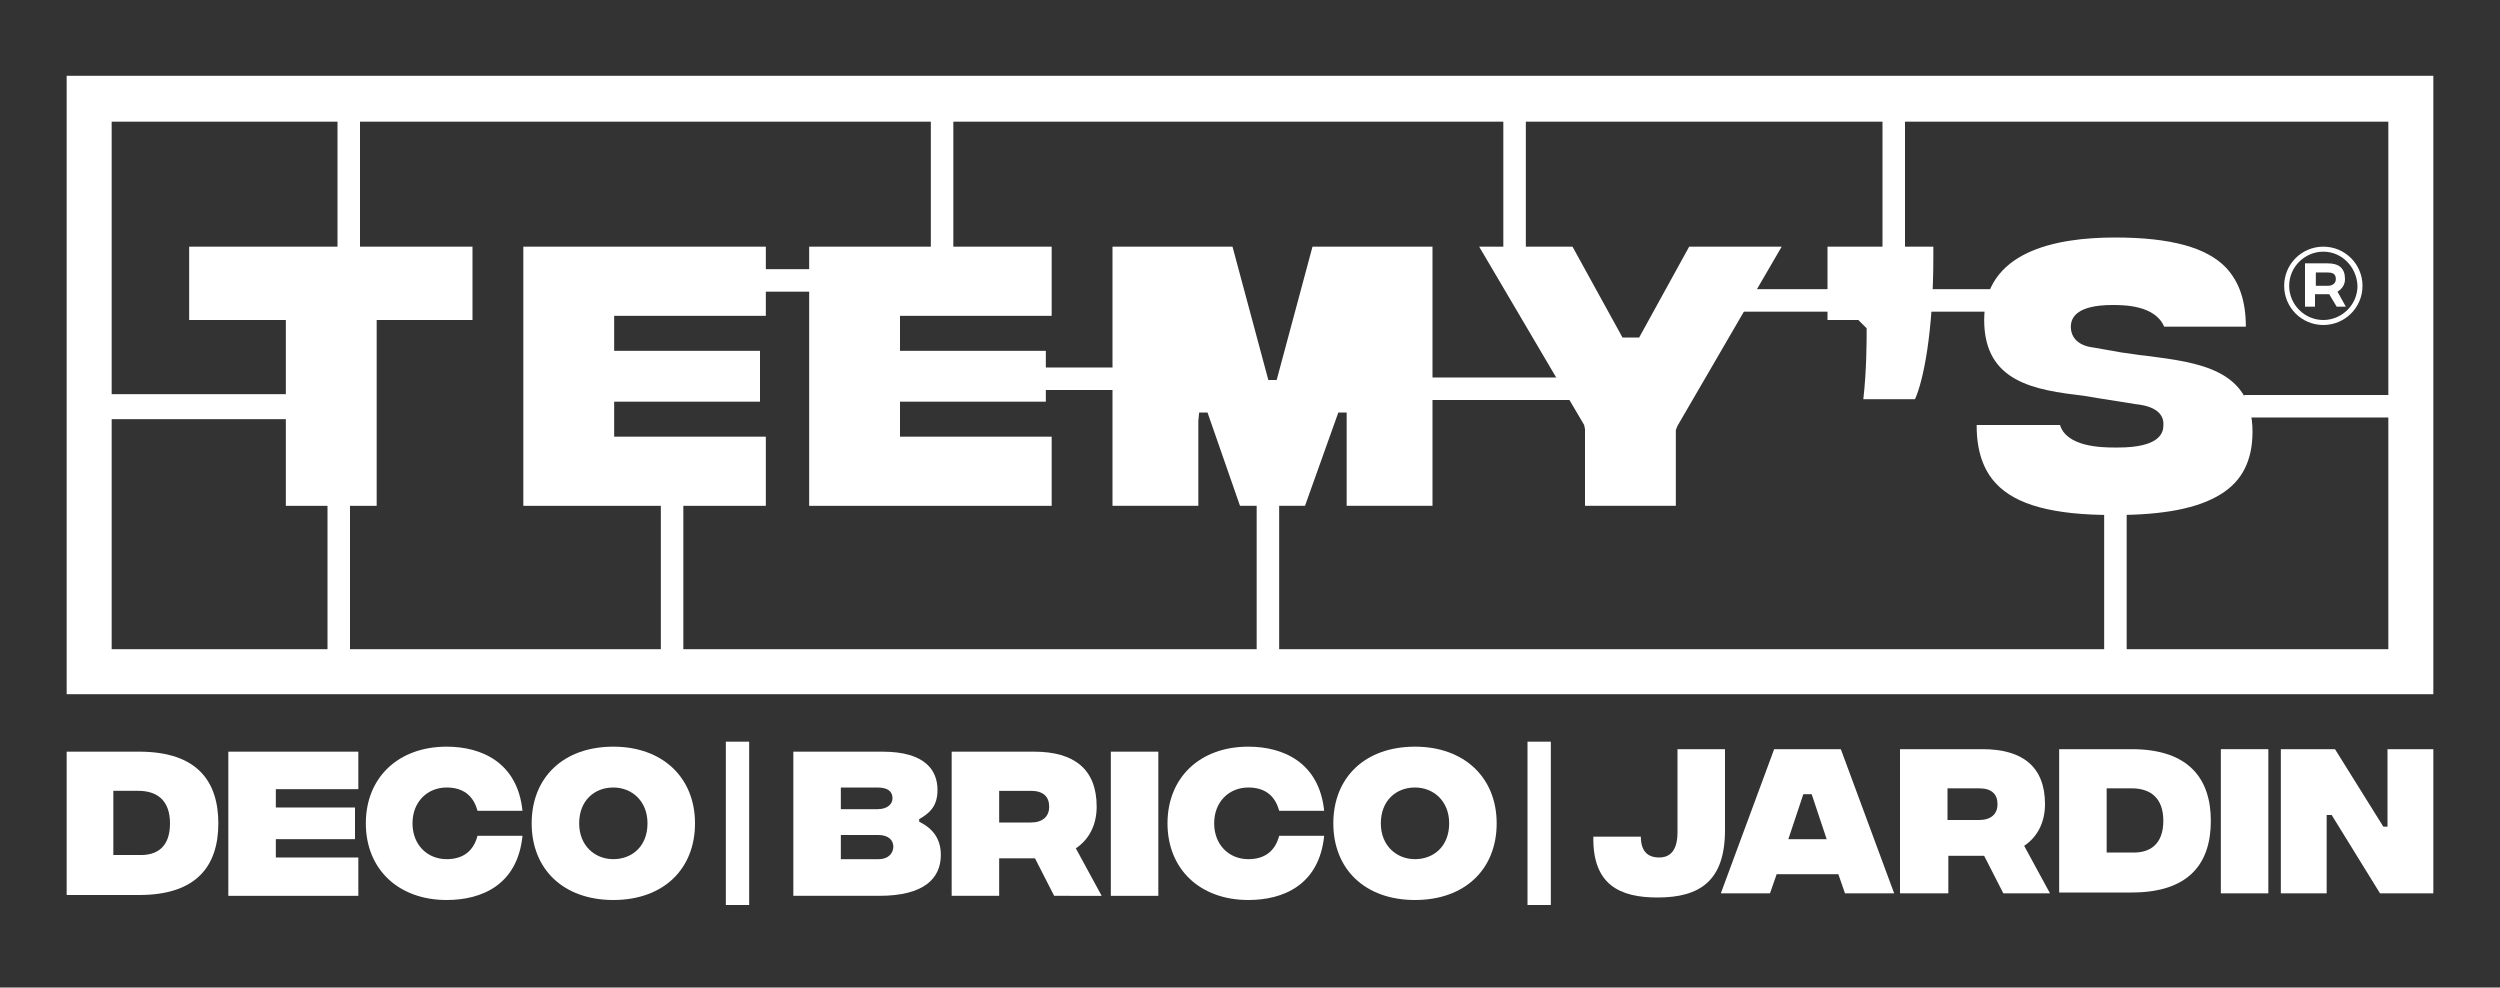
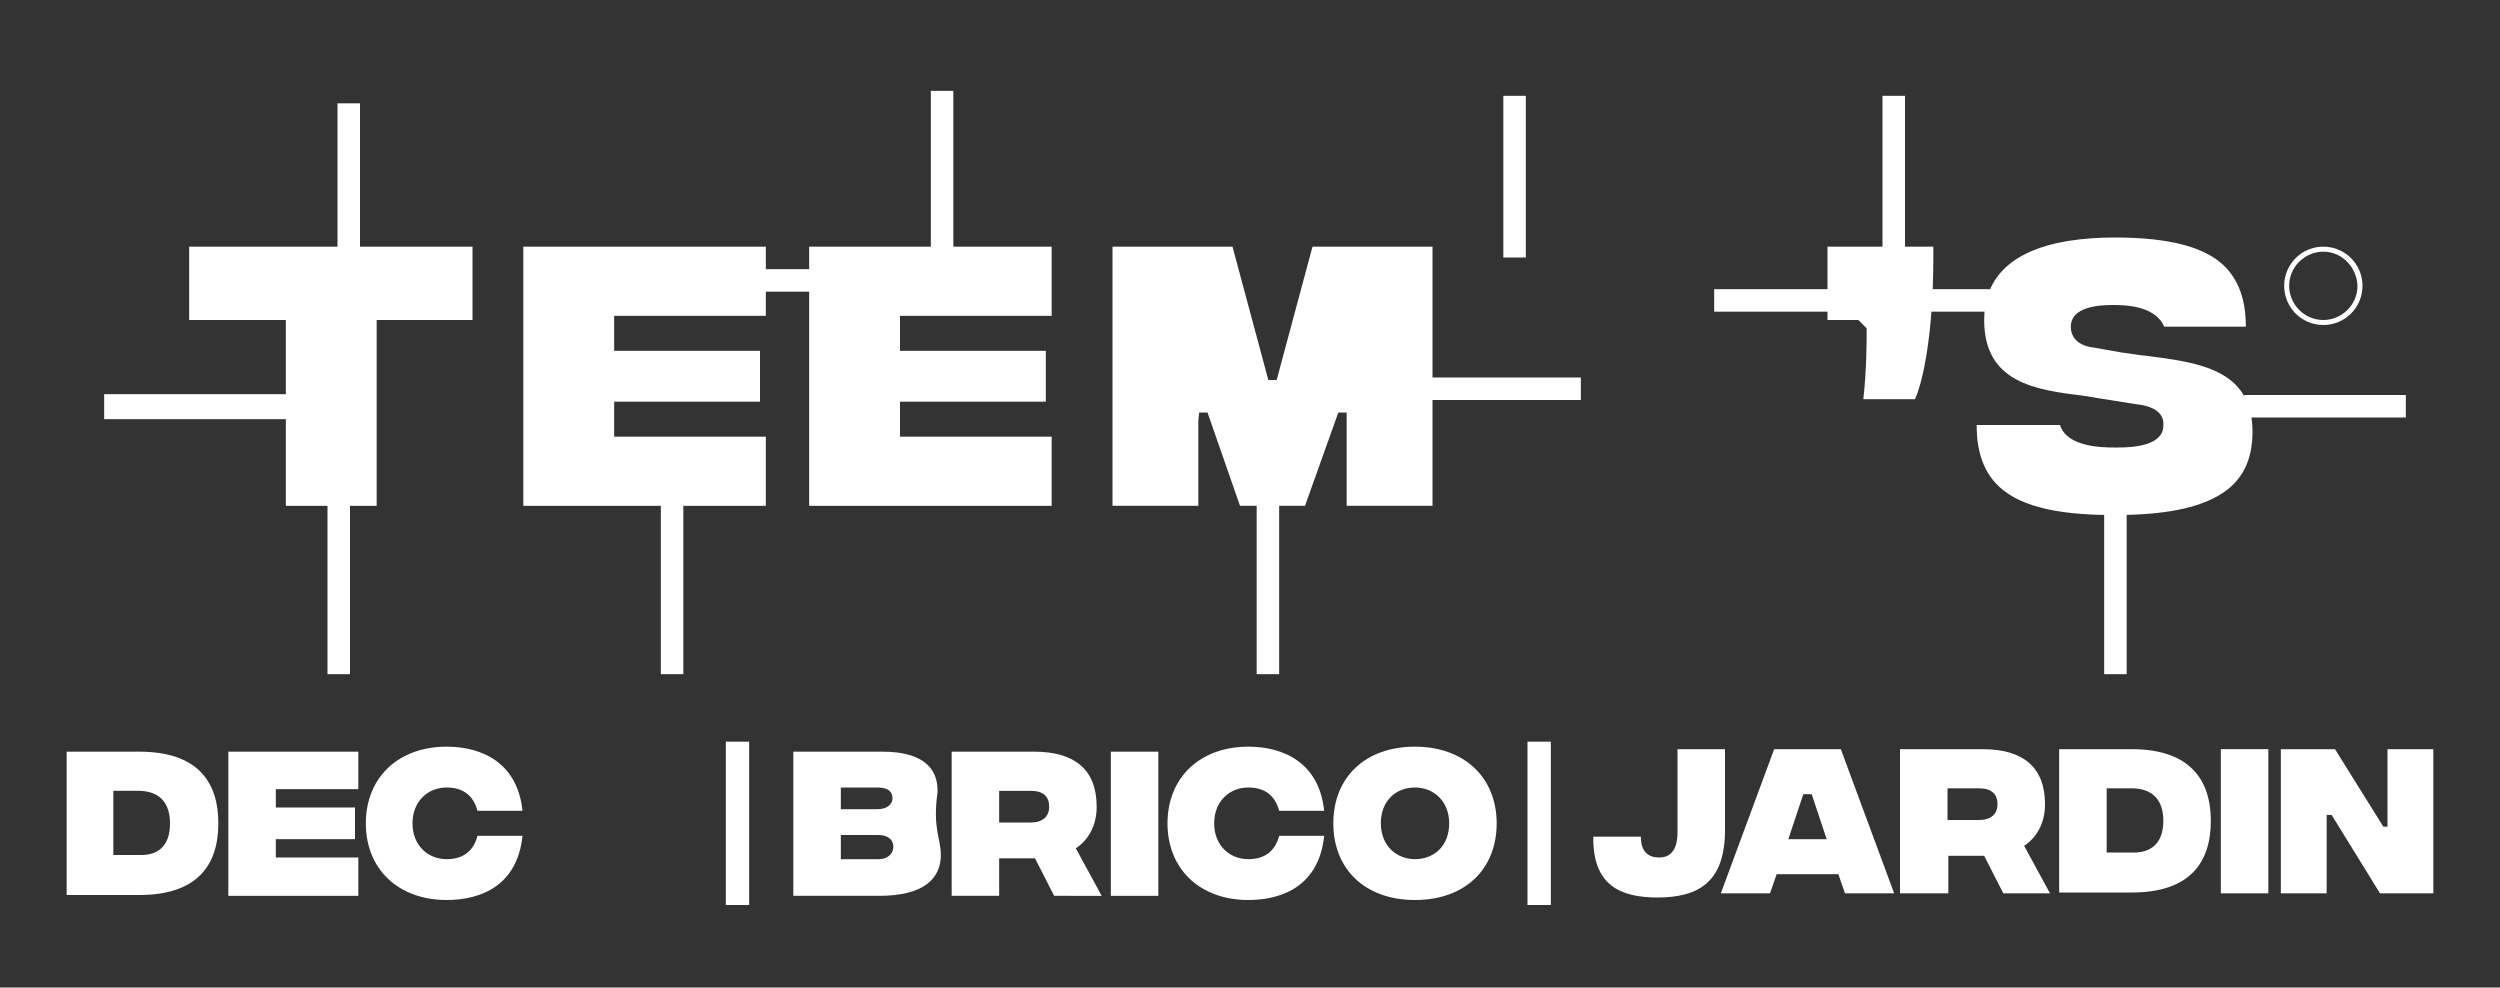
<svg xmlns="http://www.w3.org/2000/svg" version="1.1" id="Calque_1" x="0px" y="0px" viewBox="0 0 300 118.5" enable-background="new 0 0 300 118.5" xml:space="preserve">
  <rect x="0" y="0" width="300" height="118.5" fill="#333333" stroke="none" />
  <path fill="#FFFFFF" d="M26.2,98.8c0,5-2.5,8.6-9.5,8.6H8V90.2h8.7C23.7,90.2,26.2,93.8,26.2,98.8 M20.4,98.8c0-2.8-1.6-3.9-3.8-3.9  h-3v7.7h3C18.9,102.7,20.4,101.6,20.4,98.8" />
  <polygon fill="#FFFFFF" points="27.4,90.2 43,90.2 43,94.7 33.1,94.7 33.1,96.9 42.6,96.9 42.6,100.7 33.1,100.7 33.1,102.9   43,102.9 43,107.5 27.4,107.5 " />
  <path fill="#FFFFFF" d="M43.9,98.8c0-5.5,3.9-9.2,9.7-9.2c4.2,0,8.5,1.9,9.1,7.7h-5.4c-0.5-1.9-1.8-2.8-3.7-2.8  c-2.3,0-4.1,1.7-4.1,4.3c0,2.6,1.8,4.3,4.1,4.3c1.9,0,3.2-0.9,3.7-2.8h5.4c-0.6,5.9-4.9,7.7-9.1,7.7C47.8,108,43.9,104.3,43.9,98.8" />
-   <path fill="#FFFFFF" d="M63.8,98.8c0-5.5,3.8-9.2,9.8-9.2c5.9,0,9.8,3.7,9.8,9.2c0,5.5-3.8,9.2-9.8,9.2  C67.6,108,63.8,104.3,63.8,98.8 M77.7,98.8c0-2.7-1.9-4.3-4.1-4.3c-2.3,0-4.1,1.6-4.1,4.3c0,2.7,1.9,4.3,4.1,4.3  C75.8,103.1,77.7,101.6,77.7,98.8" />
-   <path fill="#FFFFFF" d="M112.9,102.6c0,2.8-2,4.9-7.4,4.9H95.2V90.2h10.7c5.2,0,6.6,2.3,6.6,4.6c0,2-1,2.8-2.2,3.5v0.3  C111.9,99.4,112.9,100.6,112.9,102.6 M100.9,94.5v2.6h4.4c1.3,0,1.8-0.7,1.8-1.3c0-0.7-0.4-1.3-1.8-1.3H100.9z M107.2,101.6  c0-0.7-0.5-1.4-1.8-1.4h-4.5v2.9h4.5C106.7,103.1,107.2,102.3,107.2,101.6" />
+   <path fill="#FFFFFF" d="M112.9,102.6c0,2.8-2,4.9-7.4,4.9H95.2V90.2h10.7c5.2,0,6.6,2.3,6.6,4.6v0.3  C111.9,99.4,112.9,100.6,112.9,102.6 M100.9,94.5v2.6h4.4c1.3,0,1.8-0.7,1.8-1.3c0-0.7-0.4-1.3-1.8-1.3H100.9z M107.2,101.6  c0-0.7-0.5-1.4-1.8-1.4h-4.5v2.9h4.5C106.7,103.1,107.2,102.3,107.2,101.6" />
  <path fill="#FFFFFF" d="M126.5,107.5l-2.3-4.5h-4.3v4.5h-5.7V90.2h9.9c4.8,0,7.5,2.1,7.5,6.6c0,2.3-1,4-2.5,5l3.1,5.7H126.5z   M119.9,98.7h3.8c1.4,0,2.2-0.7,2.2-1.9c0-1.2-0.7-1.9-2.2-1.9h-3.8V98.7z" />
  <rect x="133.3" y="90.2" fill="#FFFFFF" width="5.7" height="17.3" />
  <path fill="#FFFFFF" d="M140.1,98.8c0-5.5,3.9-9.2,9.7-9.2c4.2,0,8.5,1.9,9.1,7.7h-5.4c-0.5-1.9-1.8-2.8-3.7-2.8  c-2.3,0-4.1,1.7-4.1,4.3c0,2.6,1.8,4.3,4.1,4.3c1.9,0,3.2-0.9,3.7-2.8h5.4c-0.6,5.9-4.9,7.7-9.1,7.7C144,108,140.1,104.3,140.1,98.8  " />
  <path fill="#FFFFFF" d="M160,98.8c0-5.5,3.8-9.2,9.8-9.2c5.9,0,9.8,3.7,9.8,9.2c0,5.5-3.8,9.2-9.8,9.2C163.8,108,160,104.3,160,98.8   M173.9,98.8c0-2.7-1.9-4.3-4.1-4.3c-2.3,0-4.1,1.6-4.1,4.3c0,2.7,1.9,4.3,4.1,4.3C172,103.1,173.9,101.6,173.9,98.8" />
  <path fill="#FFFFFF" d="M191.2,100.4h5.7c0,2.1,1.2,2.5,2.2,2.5c0.8,0,2.2-0.3,2.2-3v-10h5.7v9.7c0,6.1-3,8.1-8.1,8.1  C194.4,107.7,191.1,106.2,191.2,100.4" />
  <path fill="#FFFFFF" d="M220.6,104.9h-7.4l-0.8,2.3h-5.9l6.4-17.3h8l6.4,17.3h-5.9L220.6,104.9z M219.2,100.7l-1.8-5.4h-1l-1.8,5.4  H219.2z" />
  <path fill="#FFFFFF" d="M240.4,107.2l-2.3-4.5h-4.3v4.5H228V89.9h9.9c4.8,0,7.5,2.1,7.5,6.6c0,2.3-1,4-2.5,5l3.1,5.7H240.4z   M233.7,98.4h3.8c1.4,0,2.2-0.7,2.2-1.9c0-1.2-0.7-1.9-2.2-1.9h-3.8V98.4z" />
  <path fill="#FFFFFF" d="M265.3,98.5c0,5-2.5,8.6-9.5,8.6h-8.7V89.9h8.7C262.8,89.9,265.3,93.6,265.3,98.5 M259.6,98.5  c0-2.8-1.6-3.9-3.8-3.9h-3v7.7h3C258,102.4,259.6,101.3,259.6,98.5" />
  <rect x="266.5" y="89.9" fill="#FFFFFF" width="5.7" height="17.3" />
  <polygon fill="#FFFFFF" points="273.7,89.9 280.2,89.9 286,99.2 286.5,99.2 286.5,89.9 292,89.9 292,107.2 285.6,107.2 279.8,97.8   279.2,97.8 279.2,107.2 273.7,107.2 " />
  <rect x="183.3" y="89" fill="#FFFFFF" width="2.8" height="19.6" />
  <rect x="87.1" y="89" fill="#FFFFFF" width="2.8" height="19.6" />
-   <path fill="#FFFFFF" d="M280.4,36.8l-0.9-1.5h-1.7v1.5h-1.2v-5.2h2.7c1.4,0,2.1,0.6,2.1,1.9c0,0.7-0.4,1.2-0.9,1.5l1,1.8H280.4z   M277.9,34.3h1.4c0.6,0,1-0.3,1-0.8c0-0.6-0.3-0.8-1-0.8h-1.4V34.3z" />
  <path fill="#FFFFFF" d="M278.8,39c-2.6,0-4.7-2.1-4.7-4.7c0-2.6,2.1-4.7,4.7-4.7c2.6,0,4.7,2.1,4.7,4.7  C283.5,36.9,281.4,39,278.8,39 M278.8,30.2c-2.2,0-4.1,1.8-4.1,4.1c0,2.2,1.8,4.1,4.1,4.1c2.2,0,4.1-1.8,4.1-4.1  C282.8,32,281,30.2,278.8,30.2" />
-   <path fill="#FFFFFF" d="M292,83.3H8V9.1H292V83.3z M13.4,77.9h273.2V14.6H13.4V77.9z" />
  <rect x="39.3" y="60.3" fill="#FFFFFF" width="2.7" height="20.6" />
  <rect x="79.3" y="60.3" fill="#FFFFFF" width="2.7" height="20.6" />
  <rect x="40.5" y="12.4" fill="#FFFFFF" width="2.7" height="19.4" />
  <rect x="150.8" y="60.3" fill="#FFFFFF" width="2.7" height="20.6" />
  <rect x="180.4" y="11.5" fill="#FFFFFF" width="2.7" height="19.4" />
  <rect x="252.5" y="61.5" fill="#FFFFFF" width="2.7" height="19.4" />
  <rect x="225.9" y="11.5" fill="#FFFFFF" width="2.7" height="19.4" />
  <rect x="269.3" y="47.4" fill="#FFFFFF" width="19.4" height="2.7" />
  <rect x="12.5" y="47.3" fill="#FFFFFF" width="23" height="3" />
  <rect x="225.7" y="34.7" fill="#FFFFFF" width="19.4" height="2.7" />
  <rect x="205.7" y="34.7" fill="#FFFFFF" width="19.4" height="2.7" />
  <rect x="87" y="32.3" fill="#FFFFFF" width="19.4" height="2.7" />
-   <rect x="122.8" y="44.1" fill="#FFFFFF" width="19.4" height="2.7" />
  <rect x="111.7" y="10.9" fill="#FFFFFF" width="2.7" height="19.4" />
  <rect x="170.3" y="45.3" fill="#FFFFFF" width="19.4" height="2.7" />
  <polygon fill="#FFFFFF" points="34.3,60.7 34.3,38.4 22.7,38.4 22.7,29.6 56.7,29.6 56.7,38.4 45.2,38.4 45.2,60.7 " />
  <polygon fill="#FFFFFF" points="62.8,60.7 62.8,29.6 91.9,29.6 91.9,37.9 73.7,37.9 73.7,42.1 91.2,42.1 91.2,48.2 73.7,48.2   73.7,52.4 91.9,52.4 91.9,60.7 " />
  <polygon fill="#FFFFFF" points="97.1,60.7 97.1,29.6 126.2,29.6 126.2,37.9 108,37.9 108,42.1 125.5,42.1 125.5,48.2 108,48.2   108,52.4 126.2,52.4 126.2,60.7 " />
  <polygon fill="#FFFFFF" points="161.6,60.7 161.6,50.5 161.6,49.5 160.6,49.5 156.6,60.7 148.8,60.7 144.9,49.5 143.9,49.5   143.8,50.5 143.8,60.7 133.5,60.7 133.5,29.6 147.9,29.6 152.2,45.6 153.2,45.6 157.5,29.6 171.9,29.6 171.9,60.7 " />
-   <polygon fill="#FFFFFF" points="190.2,60.7 190.2,51.5 190.1,51 177.5,29.6 188.7,29.6 194.7,40.5 196.7,40.5 202.7,29.6   213.8,29.6 201.3,51.1 201.1,51.6 201.1,60.7 " />
  <path fill="#FFFFFF" d="M223.6,47.9h6.2c1-2.2,2.2-8,2.2-17v-1.3h-12.7v8.8h3.7l1,1C224,40.8,224,44.4,223.6,47.9" />
  <path fill="#FFFFFF" d="M237.2,51.1c0,3,0.8,5.3,2.3,6.9c2.4,2.6,6.9,3.8,14,3.8c0.1,0,0.3,0,0.4,0c5.7,0,9.9-0.8,12.6-2.5  c2.6-1.6,3.8-4.1,3.8-7.5c0-7.5-6.5-8.3-12.7-9.1c-1.1-0.1-2.1-0.3-3-0.4l-3.4-0.6c-1.7-0.2-2.7-1.1-2.7-2.5c0-1,0.6-2.6,5-2.6  c1.3,0,5.1,0,6.2,2.6h9.8c0-3.1-0.8-5.4-2.4-7.1c-2.3-2.4-6.6-3.6-13.3-3.6c-7.2,0-15.7,1.7-15.7,9.9c0,7.5,6.1,8.4,12,9.1  c0.6,0.1,1.2,0.2,1.8,0.3l4.4,0.7c2.9,0.3,3.4,1.6,3.3,2.6l0,0c0,1-0.7,2.6-5.4,2.6c-0.2,0-0.3,0-0.5,0c-1.6,0-5.7-0.1-6.5-2.7  H237.2z" />
</svg>